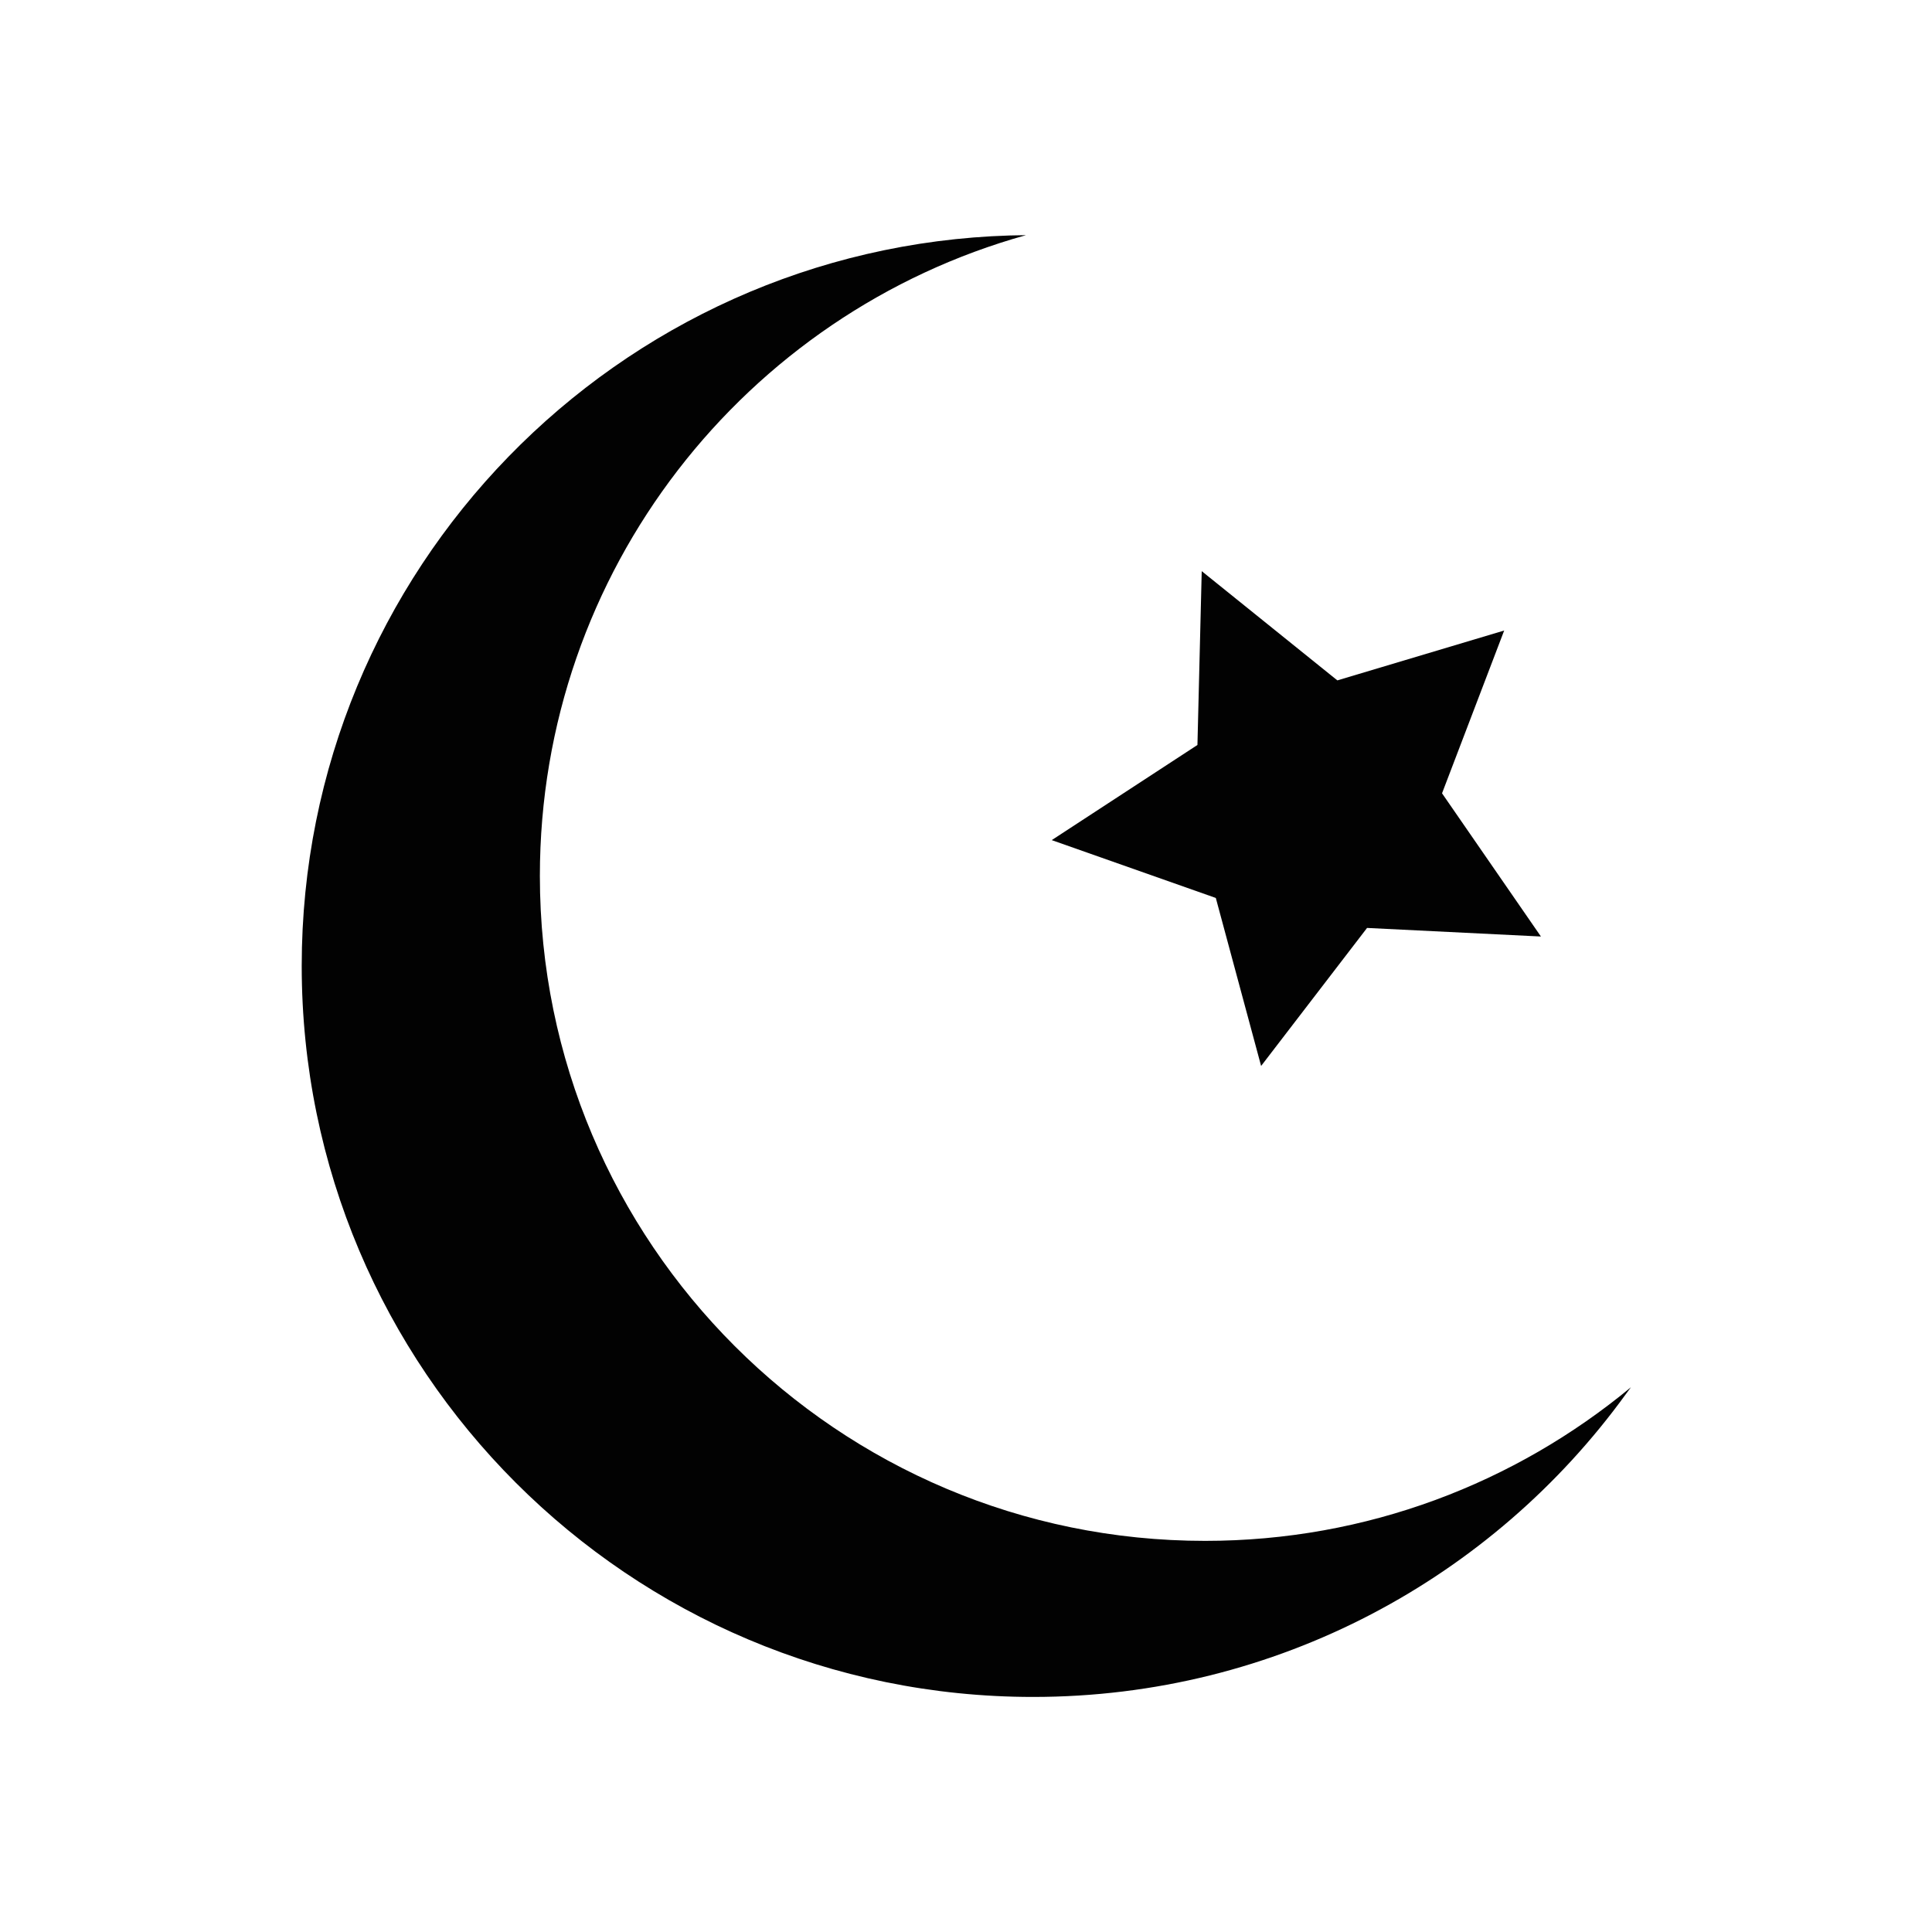
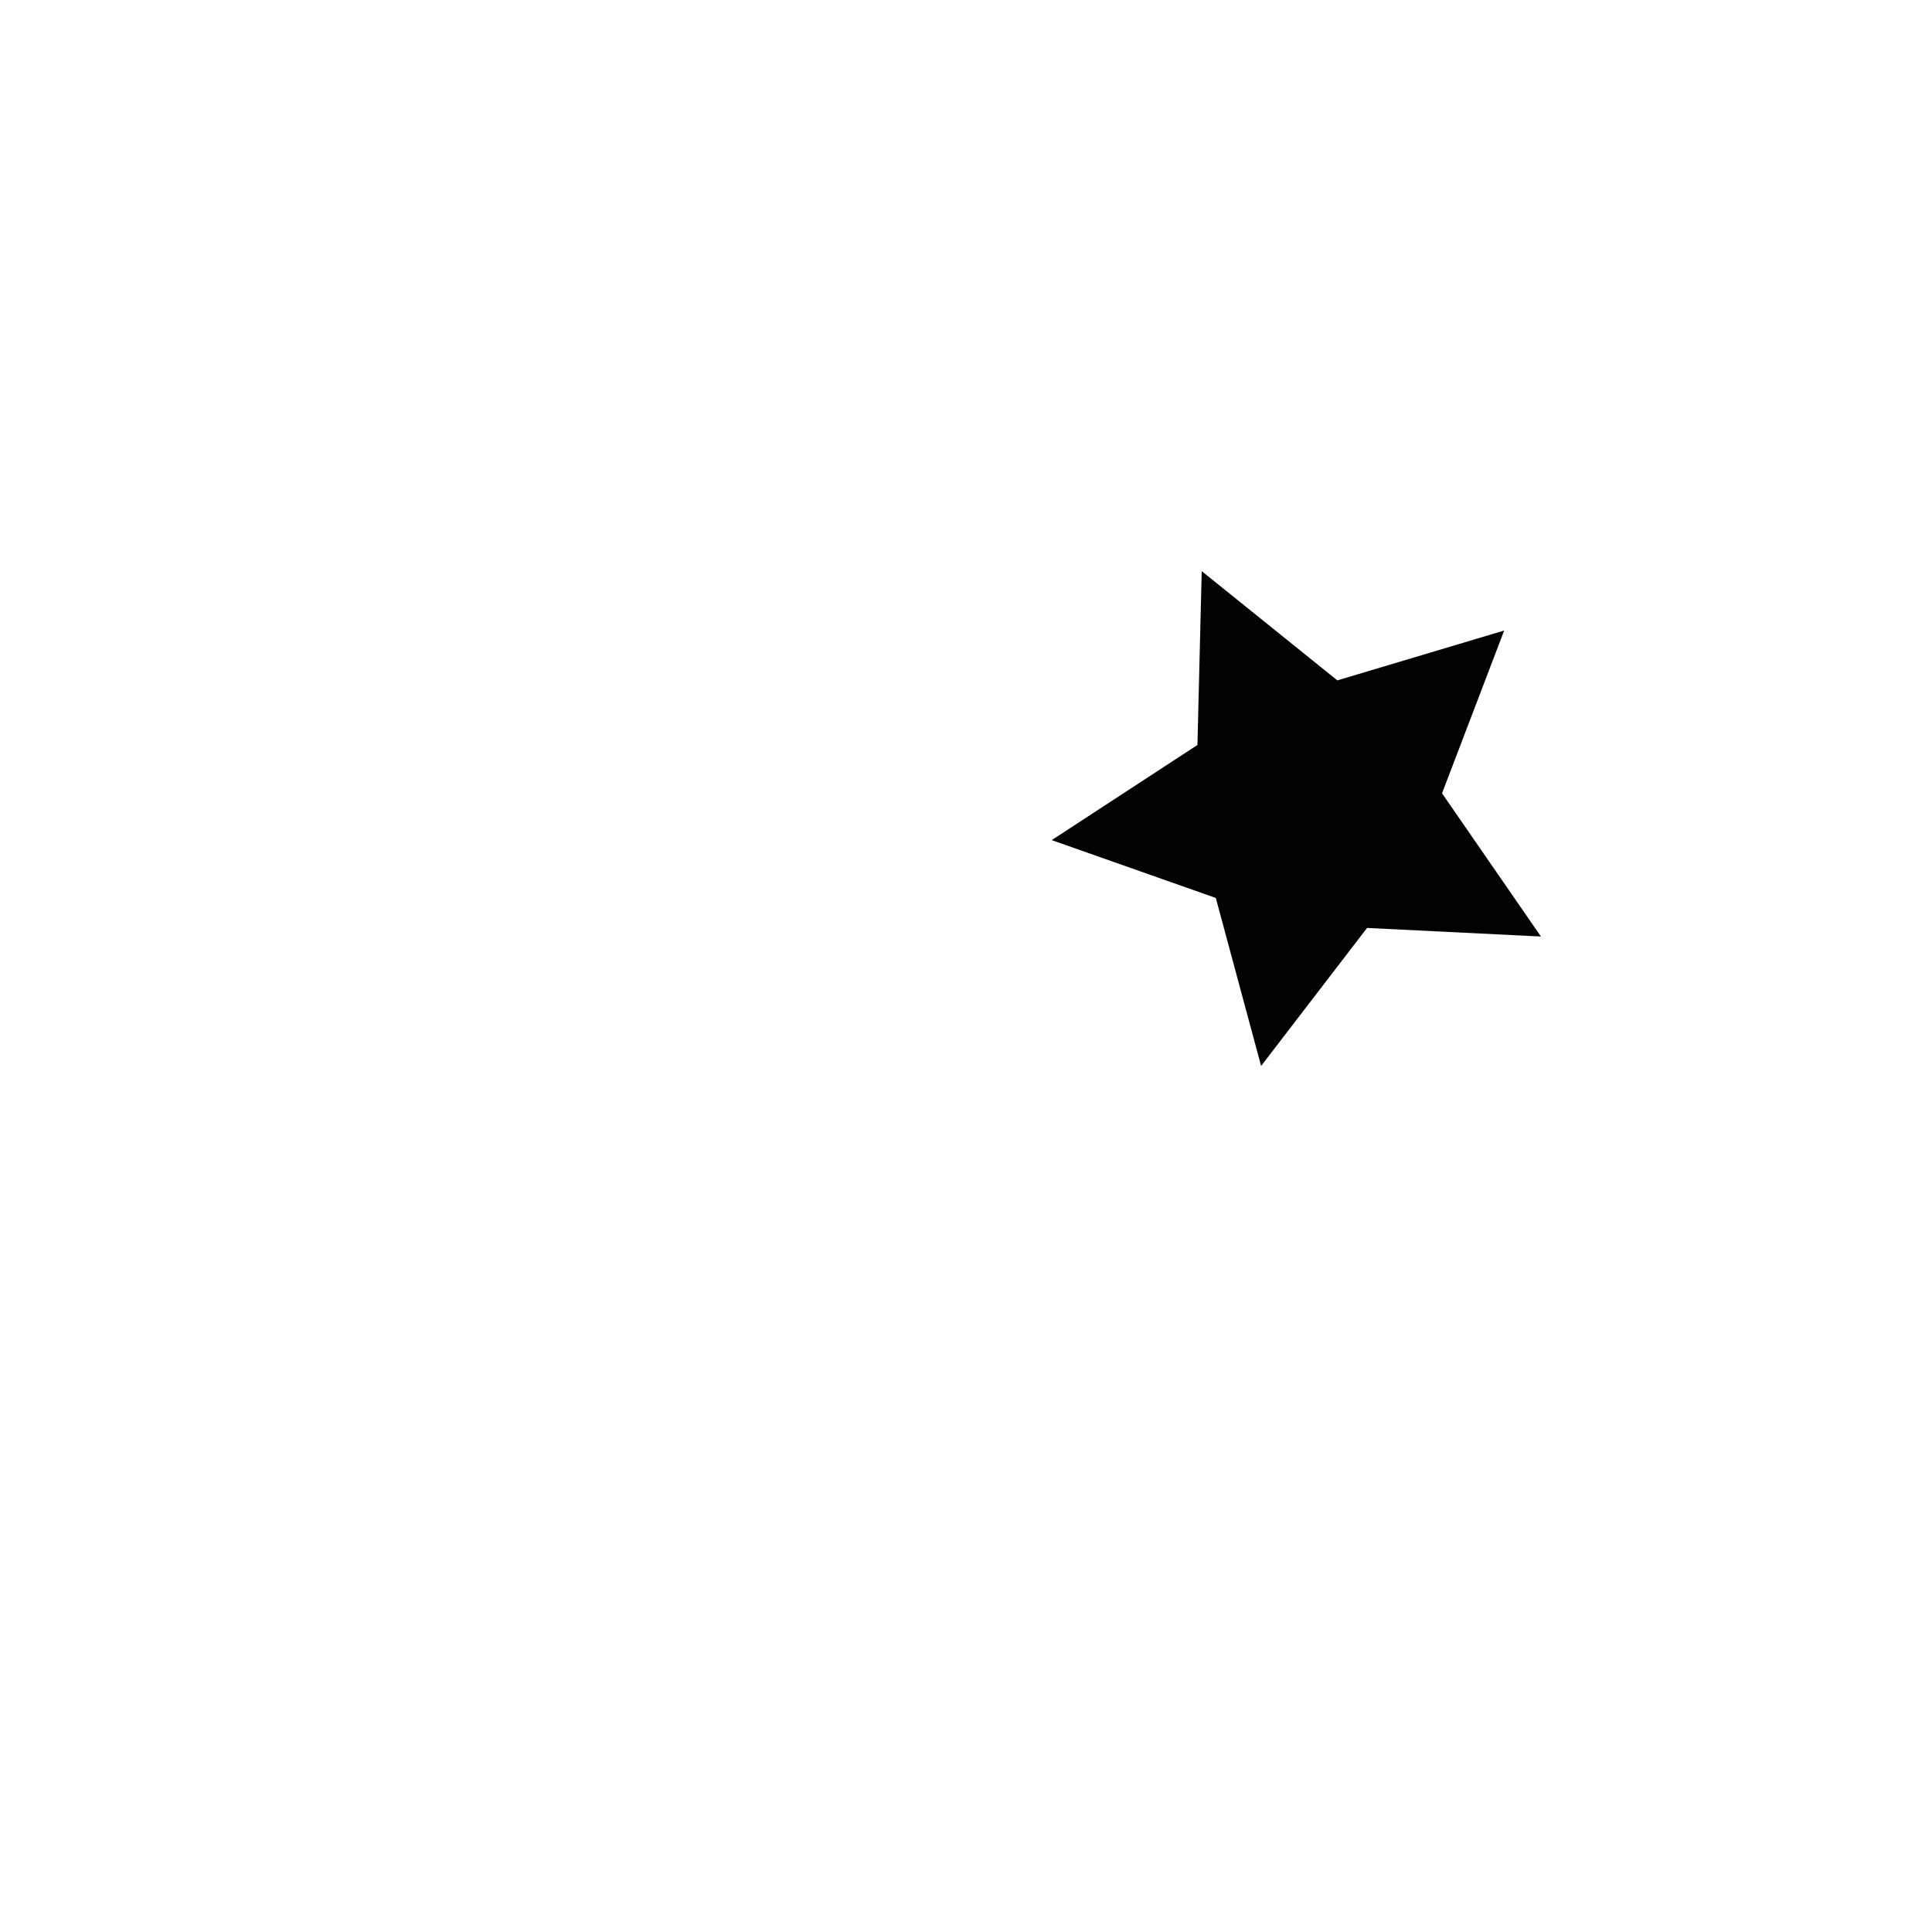
<svg xmlns="http://www.w3.org/2000/svg" version="1.0" preserveAspectRatio="xMidYMid meet" height="500" viewBox="0 0 375 375" zoomAndPan="magnify" width="500">
  <defs>
    <clipPath id="66322c961f">
      <path clip-rule="nonzero" d="M 58.562 45.383 L 316.562 45.383 L 316.562 329.633 L 58.562 329.633 Z M 58.562 45.383" />
    </clipPath>
  </defs>
  <path fill-rule="nonzero" fill-opacity="1" d="M 244.781 206.902 L 265.344 180.113 L 299.094 181.777 L 279.898 153.98 L 291.961 122.383 L 259.578 132.062 L 233.254 110.859 L 232.422 144.598 L 204.141 163.066 L 235.988 174.293 Z M 244.781 206.902" fill="#020202" />
  <g clip-path="url(#66322c961f)">
-     <path fill-rule="nonzero" fill-opacity="1" d="M 233.91 299.082 C 162.605 299.082 104.789 241.289 104.789 170.016 C 104.789 110.742 144.719 60.789 199.148 45.645 C 198.141 45.645 197.07 45.703 196.059 45.703 C 119.766 48.02 58.562 110.621 58.562 187.48 C 58.562 265.82 122.082 329.375 200.516 329.375 C 247.871 329.375 289.766 306.211 315.551 270.633 C 315.91 270.156 316.207 269.742 316.562 269.266 C 294.102 287.855 265.344 299.082 233.91 299.082 Z M 233.91 299.082" fill="#020202" />
-   </g>
+     </g>
</svg>